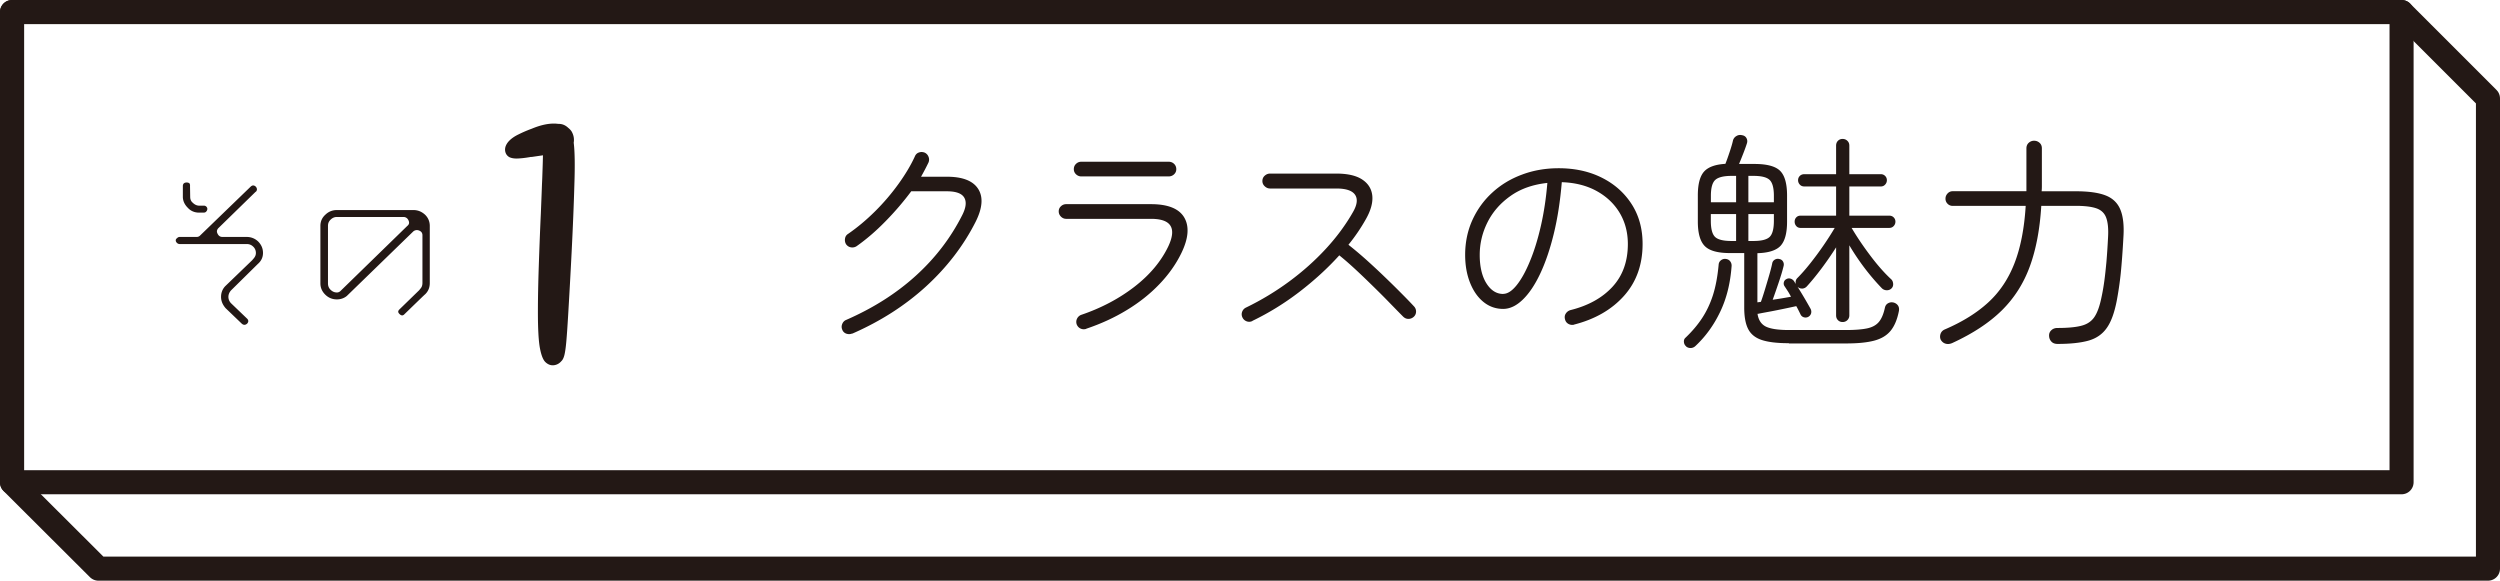
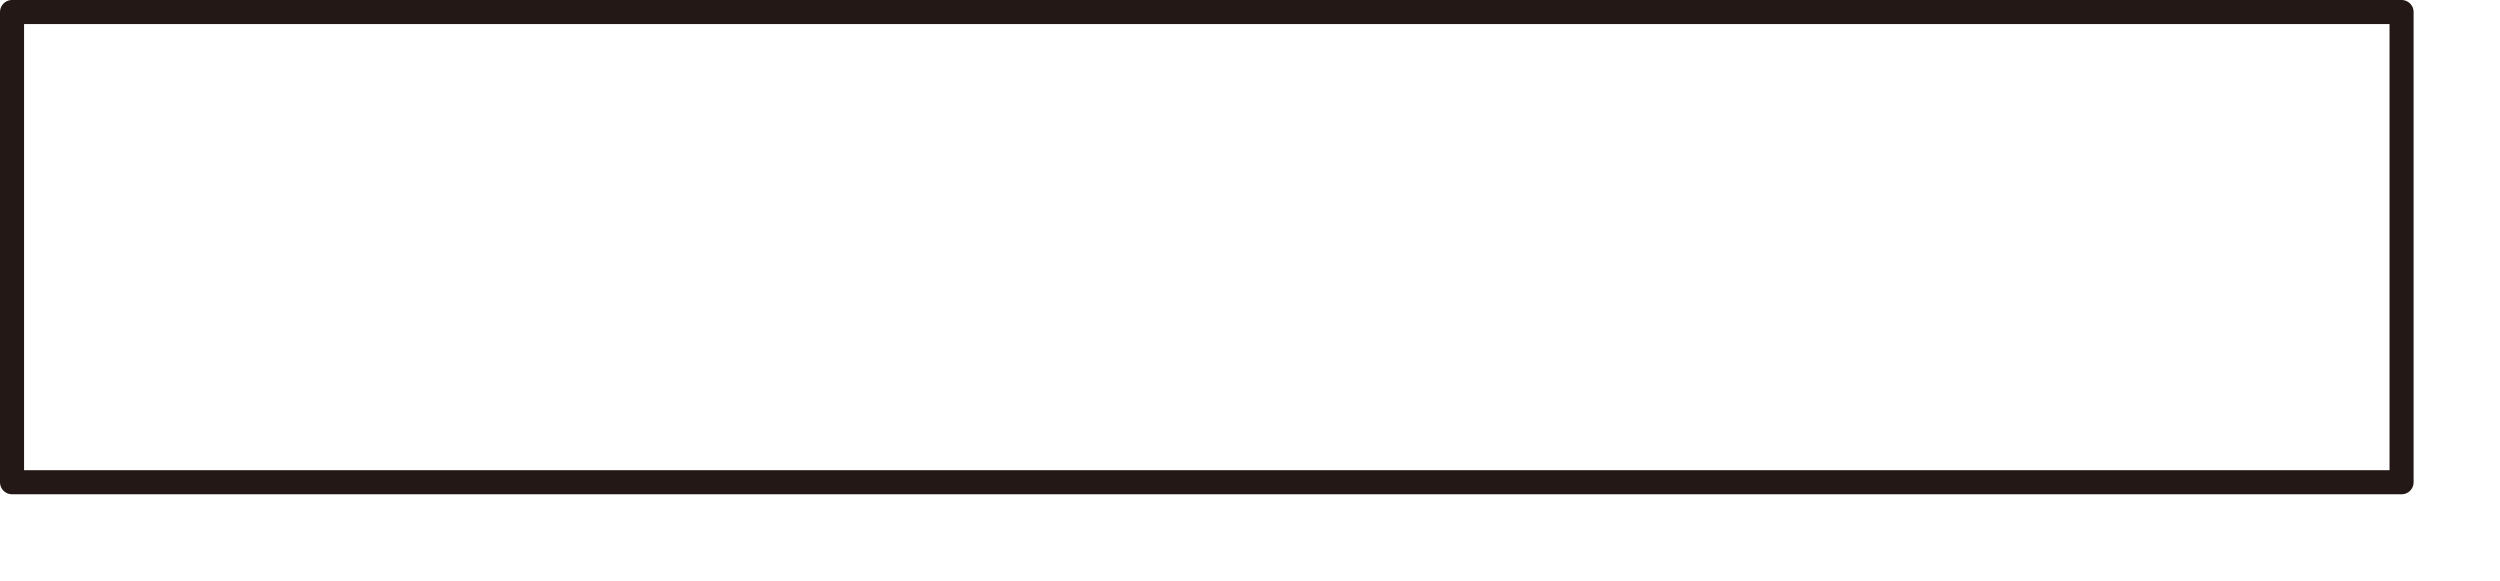
<svg xmlns="http://www.w3.org/2000/svg" viewBox="0 0 415.5 96.51">
  <defs>
    <style>.d{fill:none;stroke:#231815;stroke-linecap:round;stroke-linejoin:round;stroke-width:4px}</style>
  </defs>
  <g id="b">
    <g id="c">
-       <path d="M42.52 31.87h-.03l-6.15 6c-.3.29-.36.61-.2.93.17.38.43.58.83.58H41c.73 0 1.39.26 1.92.77.53.55.79 1.16.79 1.89s-.3 1.35-.86 1.83l-4.46 4.4c-.3.35-.43.71-.43 1.06 0 .38.13.74.43 1.06l2.68 2.57c.26.26.26.55 0 .83-.3.26-.59.26-.89 0l-2.68-2.57c-.5-.58-.76-1.19-.76-1.89s.26-1.35.76-1.83l4.4-4.24.3-.35c.23-.29.33-.55.33-.87 0-.42-.17-.8-.46-1.06-.3-.29-.66-.42-1.06-.42H29.87c-.17 0-.33-.06-.46-.19s-.2-.26-.2-.42.07-.26.23-.38a.57.57 0 01.43-.19h2.81c.26 0 .46-.1.63-.29l8.33-8.05c.3-.29.59-.29.89 0 .23.29.23.58 0 .83zm-9.42 3.47c-.73 0-1.39-.26-1.88-.8-.56-.55-.83-1.19-.83-1.83v-1.83c.03-.39.26-.55.66-.55.17 0 .33.06.43.13.07.13.13.26.1.42l.03 1.83c0 .42.13.74.43.99.33.32.69.48 1.06.48h.79c.17 0 .3.06.4.16.1.1.17.22.17.38s-.07.32-.17.42a.47.47 0 01-.4.19h-.79zm37.54.34c.53.51.79 1.16.79 1.86v9.5c0 .77-.26 1.38-.79 1.89 0-.03-1.12 1.06-3.4 3.27-.26.29-.53.29-.83 0s-.3-.51 0-.8l3.24-3.15.26-.32c.2-.22.3-.55.3-.9V39.1c0-.39-.2-.64-.53-.77a.914.914 0 00-1.02.16L57.65 49.18c-.46.39-1.06.58-1.65.58-.76 0-1.39-.26-1.92-.77-.56-.54-.83-1.19-.83-1.89v-9.56c0-.71.26-1.35.83-1.86.53-.51 1.16-.77 1.92-.77h12.69c.76 0 1.39.26 1.95.77zm-2.74.96c-.17-.38-.46-.58-.86-.58H56c-.43 0-.76.16-1.06.45-.3.29-.43.61-.43 1.03v9.56c0 .42.13.77.43 1.06.3.29.63.45 1.06.45.23 0 .46-.1.63-.29l11.04-10.75c.33-.26.4-.54.23-.93zm24.04-16.1h.19c.22 0 .44.02.66.05.62-.02 1.17.2 1.65.66.22.17.4.36.55.58.35.6.47 1.23.36 1.89.18 1.39.22 3.72.11 6.99-.09 3.24-.24 6.93-.45 11.08-.21 4.15-.41 7.72-.59 10.7-.11 1.85-.21 3.28-.3 4.29-.09 1.01-.2 1.76-.32 2.24-.12.47-.29.81-.51 1.01-.33.38-.74.61-1.23.67-.49.06-.95-.1-1.37-.48-.4-.35-.72-1.12-.95-2.33-.23-1.21-.34-3.22-.34-6.03 0-2.23.05-4.82.15-7.77.1-2.95.21-5.84.34-8.65.07-1.81.14-3.45.19-4.91.04-.73.06-1.41.08-2.03.04-1.02.06-1.92.08-2.69l-1.84.27c-.11 0-.22 0-.33.03-.75.13-1.42.21-2 .23-.59.03-1.06-.05-1.43-.23-.4-.24-.63-.59-.69-1.07-.05-.48.11-.95.49-1.43.4-.48.97-.9 1.71-1.26.74-.37 1.49-.69 2.23-.96 1.32-.55 2.5-.83 3.54-.85zm49.69 34.89c-.33.13-.66.13-.98.02-.32-.12-.55-.34-.67-.67-.13-.31-.13-.62 0-.94s.35-.55.65-.67c4.47-1.95 8.32-4.39 11.55-7.32 3.24-2.93 5.82-6.29 7.74-10.09.64-1.26.75-2.23.33-2.93s-1.39-1.04-2.91-1.04h-5.89a48.52 48.52 0 01-4.28 4.99c-1.59 1.63-3.2 3.01-4.81 4.14-.28.18-.59.24-.92.19-.33-.05-.6-.22-.81-.5-.18-.28-.24-.6-.19-.94.05-.35.22-.61.5-.79 1.57-1.08 3.07-2.34 4.51-3.77s2.73-2.95 3.87-4.53c1.14-1.58 2.05-3.1 2.72-4.56.13-.33.35-.56.67-.67.32-.12.65-.11.98.02.31.15.52.39.64.71s.11.63-.02.94c-.36.75-.77 1.53-1.23 2.35h4.28c2.62 0 4.36.68 5.22 2.04s.71 3.18-.44 5.47c-2 3.95-4.74 7.52-8.22 10.71-3.48 3.18-7.57 5.8-12.27 7.86zm38.89-.77c-.33.1-.65.08-.94-.06-.3-.14-.51-.38-.64-.71-.1-.33-.08-.66.08-.96s.4-.51.73-.62c3.31-1.13 6.24-2.68 8.78-4.64 2.54-1.96 4.42-4.19 5.62-6.68 1.46-3.08.51-4.62-2.85-4.62h-14.1c-.33 0-.62-.12-.87-.37-.24-.24-.37-.53-.37-.87s.12-.62.37-.85c.24-.23.53-.35.87-.35h14.1c2.82 0 4.67.75 5.53 2.23.86 1.49.7 3.45-.48 5.89-.9 1.85-2.12 3.58-3.68 5.2-1.55 1.62-3.36 3.05-5.41 4.29-2.05 1.25-4.3 2.28-6.74 3.1zm-.81-25.34c-.33 0-.62-.12-.87-.35-.24-.23-.37-.51-.37-.85 0-.36.12-.65.37-.89.24-.23.53-.35.87-.35h14.52c.36 0 .66.12.9.35.24.23.37.53.37.89 0 .33-.12.62-.37.85-.24.23-.55.35-.9.35h-14.52zm28.44 24.03c-.31.15-.62.17-.94.06-.32-.12-.56-.33-.71-.64-.15-.31-.17-.62-.06-.94.12-.32.33-.56.64-.71 2.54-1.23 4.94-2.68 7.18-4.33 2.25-1.66 4.28-3.47 6.09-5.43 1.81-1.96 3.32-4.01 4.53-6.14.69-1.21.8-2.16.33-2.85s-1.51-1.04-3.1-1.04h-11.02c-.33 0-.63-.12-.89-.37-.26-.24-.39-.53-.39-.87 0-.36.13-.66.39-.89.26-.23.55-.35.89-.35h11.02c1.87 0 3.31.33 4.31 1 1 .67 1.55 1.57 1.66 2.72.1 1.14-.26 2.43-1.08 3.87-.82 1.46-1.78 2.88-2.89 4.24.95.75 1.93 1.57 2.95 2.48 1.01.91 2.02 1.84 3 2.79.99.95 1.91 1.85 2.75 2.7.85.85 1.57 1.59 2.16 2.23.26.26.38.56.38.9s-.13.64-.38.87c-.26.23-.55.35-.89.35s-.63-.13-.89-.39c-.59-.59-1.3-1.32-2.14-2.18-.83-.86-1.74-1.77-2.72-2.73-.98-.96-1.95-1.9-2.93-2.81-.98-.91-1.91-1.73-2.81-2.45-1.95 2.16-4.17 4.18-6.64 6.08-2.48 1.9-5.08 3.5-7.8 4.81zm53.46.61c-.33.08-.65.03-.94-.13-.3-.17-.48-.42-.56-.75-.1-.36-.06-.68.12-.96.18-.28.44-.48.77-.58 2.98-.74 5.31-2.04 7.01-3.89 1.69-1.85 2.54-4.21 2.54-7.09 0-1.95-.46-3.68-1.37-5.2-.91-1.51-2.19-2.72-3.83-3.62-1.64-.9-3.57-1.39-5.78-1.46-.26 3.13-.7 5.99-1.33 8.57-.63 2.58-1.39 4.8-2.27 6.66s-1.85 3.3-2.91 4.31c-1.05 1.01-2.13 1.52-3.24 1.52-1.23 0-2.32-.39-3.27-1.16-.95-.77-1.69-1.84-2.23-3.2s-.81-2.9-.81-4.62c0-2.08.4-4 1.19-5.76.8-1.76 1.9-3.29 3.31-4.58 1.41-1.3 3.06-2.3 4.95-3 1.89-.71 3.92-1.06 6.1-1.06 2.67 0 5.05.52 7.14 1.56s3.75 2.5 4.97 4.39c1.22 1.89 1.83 4.1 1.83 6.64 0 3.44-1.03 6.31-3.08 8.61s-4.83 3.9-8.32 4.79zm-11.79-5.12c.72 0 1.46-.47 2.23-1.42s1.51-2.27 2.21-3.97c.71-1.69 1.32-3.66 1.83-5.89.51-2.23.87-4.62 1.08-7.16-2.41.26-4.46.98-6.14 2.18-1.68 1.19-2.95 2.65-3.81 4.37s-1.29 3.53-1.29 5.43.37 3.55 1.12 4.72c.74 1.17 1.67 1.75 2.77 1.75zm30.44 8.74c-.23-.18-.36-.42-.39-.73-.03-.31.06-.55.27-.73 1.08-1.03 1.99-2.1 2.73-3.22s1.35-2.39 1.81-3.81c.46-1.43.78-3.13.96-5.1.02-.31.15-.55.38-.73.23-.18.49-.26.77-.23.33.03.59.16.77.4.18.24.26.52.23.83-.21 2.83-.83 5.34-1.89 7.55-1.05 2.21-2.41 4.09-4.08 5.66-.23.23-.49.35-.79.37-.3.01-.56-.07-.79-.25zm17.06-.54c-1.9 0-3.39-.17-4.47-.52-1.08-.35-1.84-.95-2.29-1.81-.45-.86-.67-2.06-.67-3.6v-9.05h-2.35c-2.03 0-3.43-.38-4.2-1.16-.77-.77-1.16-2.13-1.16-4.08v-4.35c0-1.82.33-3.13 1-3.91.67-.78 1.86-1.23 3.58-1.33.21-.51.44-1.17.71-1.98.27-.81.46-1.46.56-1.94.1-.31.29-.55.58-.71.28-.17.59-.21.92-.13.33.05.58.21.73.48.15.27.18.56.08.87-.13.41-.32.95-.58 1.62-.26.67-.5 1.27-.73 1.81h2.58c2.05 0 3.47.38 4.24 1.14.77.76 1.16 2.12 1.16 4.1v4.35c0 1.87-.35 3.2-1.06 3.99-.71.78-2 1.2-3.87 1.25v8.17l.58-.08c.21-.56.43-1.25.67-2.04.24-.8.48-1.59.71-2.39.23-.8.4-1.45.5-1.96.05-.28.2-.49.44-.63s.49-.17.75-.1c.28.05.49.2.62.44s.15.49.08.75c-.18.75-.45 1.65-.81 2.71-.36 1.07-.69 2.02-1 2.87.54-.08 1.07-.16 1.6-.25s1.01-.17 1.44-.25c-.18-.36-.37-.69-.56-.98s-.37-.56-.52-.79a.791.791 0 01-.1-.65c.06-.23.2-.4.4-.5.21-.13.43-.16.67-.1s.44.2.6.4l.31.5c-.08-.41.01-.74.27-1 .64-.64 1.35-1.44 2.12-2.41s1.51-1.97 2.23-3.02 1.33-2.01 1.85-2.89h-5.66c-.31 0-.55-.1-.73-.31-.18-.21-.27-.45-.27-.73s.09-.52.27-.71c.18-.19.42-.29.73-.29h5.89v-4.85h-5.28c-.31 0-.56-.1-.75-.31-.19-.21-.29-.45-.29-.73s.1-.52.29-.71c.19-.19.44-.29.75-.29h5.28v-4.74c0-.33.1-.6.31-.81.21-.21.46-.31.77-.31s.57.1.79.31c.22.21.33.47.33.81v4.74h5.24c.28 0 .52.1.71.29s.29.43.29.71-.1.53-.29.73c-.19.21-.43.31-.71.31h-5.24v4.85h6.62c.31 0 .56.1.75.29.19.19.29.43.29.71s-.1.53-.29.73c-.19.21-.44.31-.75.31h-6.24c.9 1.52 1.94 3.06 3.12 4.62 1.18 1.57 2.32 2.86 3.43 3.89.21.18.32.43.35.75.03.32-.06.58-.27.79s-.46.31-.77.31-.58-.1-.81-.31c-.95-.98-1.89-2.07-2.81-3.27-.92-1.21-1.8-2.5-2.62-3.89V52.4a1.094 1.094 0 01-1.12 1.12c-.31 0-.57-.1-.77-.31-.21-.21-.31-.47-.31-.81V41.11c-.75 1.18-1.55 2.34-2.41 3.49-.86 1.14-1.67 2.14-2.45 2.99-.21.23-.46.35-.75.37-.3.01-.56-.08-.79-.29a80.16 80.16 0 012.16 3.66c.13.26.15.51.08.77a.961.961 0 01-1.17.64.876.876 0 01-.56-.44c-.1-.21-.21-.43-.33-.67-.12-.24-.25-.49-.4-.75-.59.13-1.28.28-2.06.44s-1.55.32-2.31.46-1.41.26-1.95.37h-.12c.15 1.03.61 1.73 1.37 2.12.76.38 2.03.58 3.83.58h9.51c1.46 0 2.62-.09 3.49-.27.86-.18 1.51-.53 1.96-1.06.45-.53.79-1.33 1.02-2.41.08-.33.26-.58.56-.73.29-.15.61-.18.94-.08.31.1.54.28.69.52.15.24.19.55.12.91-.28 1.41-.75 2.5-1.39 3.27s-1.55 1.31-2.73 1.62c-1.18.31-2.73.46-4.66.46h-9.51zm-12.98-23.42h4.2v-4.39h-.73c-1.34 0-2.25.23-2.73.67-.49.45-.73 1.33-.73 2.64v1.08zm3.43 6.43h.77v-4.47h-4.2v1.12c0 1.34.24 2.23.71 2.68.47.45 1.38.67 2.72.67zm2.81-6.43h4.24v-1.08c0-1.31-.24-2.19-.71-2.64-.48-.45-1.37-.67-2.68-.67h-.85v4.39zm0 6.43h.85c1.31 0 2.2-.22 2.68-.67.47-.45.71-1.34.71-2.68v-1.12h-4.24v4.47zm51.4 17.11c-.44 0-.78-.12-1.02-.37a1.4 1.4 0 01-.4-.94c-.03-.38.1-.71.37-.96.27-.26.61-.38 1.02-.38 1.69 0 3.02-.12 3.97-.37.95-.24 1.67-.72 2.16-1.44.49-.72.87-1.77 1.16-3.16.21-.95.37-1.9.5-2.85.13-.95.24-2.01.35-3.18.1-1.17.19-2.54.27-4.1.08-1.39-.03-2.46-.31-3.22-.28-.76-.82-1.28-1.62-1.56s-1.95-.42-3.47-.42h-5.7c-.23 3.85-.86 7.2-1.89 10.03-1.03 2.84-2.58 5.28-4.66 7.34-2.08 2.05-4.83 3.86-8.24 5.43-.41.18-.79.21-1.14.1s-.61-.34-.79-.67c-.13-.31-.13-.63-.02-.96.12-.33.35-.58.71-.73 2.93-1.26 5.33-2.75 7.22-4.49 1.89-1.73 3.34-3.9 4.35-6.49 1.01-2.59 1.64-5.78 1.87-9.55h-12.13c-.33 0-.62-.12-.85-.35s-.35-.51-.35-.85.12-.62.35-.87c.23-.24.51-.37.85-.37h12.25v-7.12c0-.38.13-.69.38-.92.26-.23.55-.35.89-.35.36 0 .67.12.92.35.26.23.38.54.38.92v6.28c0 .28-.01.57-.04.85h5.7c2.1 0 3.75.23 4.93.69 1.18.46 2 1.25 2.46 2.37.46 1.12.63 2.65.5 4.6-.13 2.39-.28 4.38-.44 5.97a55.95 55.95 0 01-.67 4.58c-.39 2-.94 3.52-1.68 4.54-.73 1.03-1.75 1.72-3.04 2.08-1.3.36-3 .54-5.1.54z" fill="#231815" />
-       <path class="d" d="M413.5 94.51H16.36L2 80.19V2h397.14l14.36 14.36v78.15z" />
      <path class="d" d="M2 2h397.14v78.15H2z" />
    </g>
  </g>
</svg>